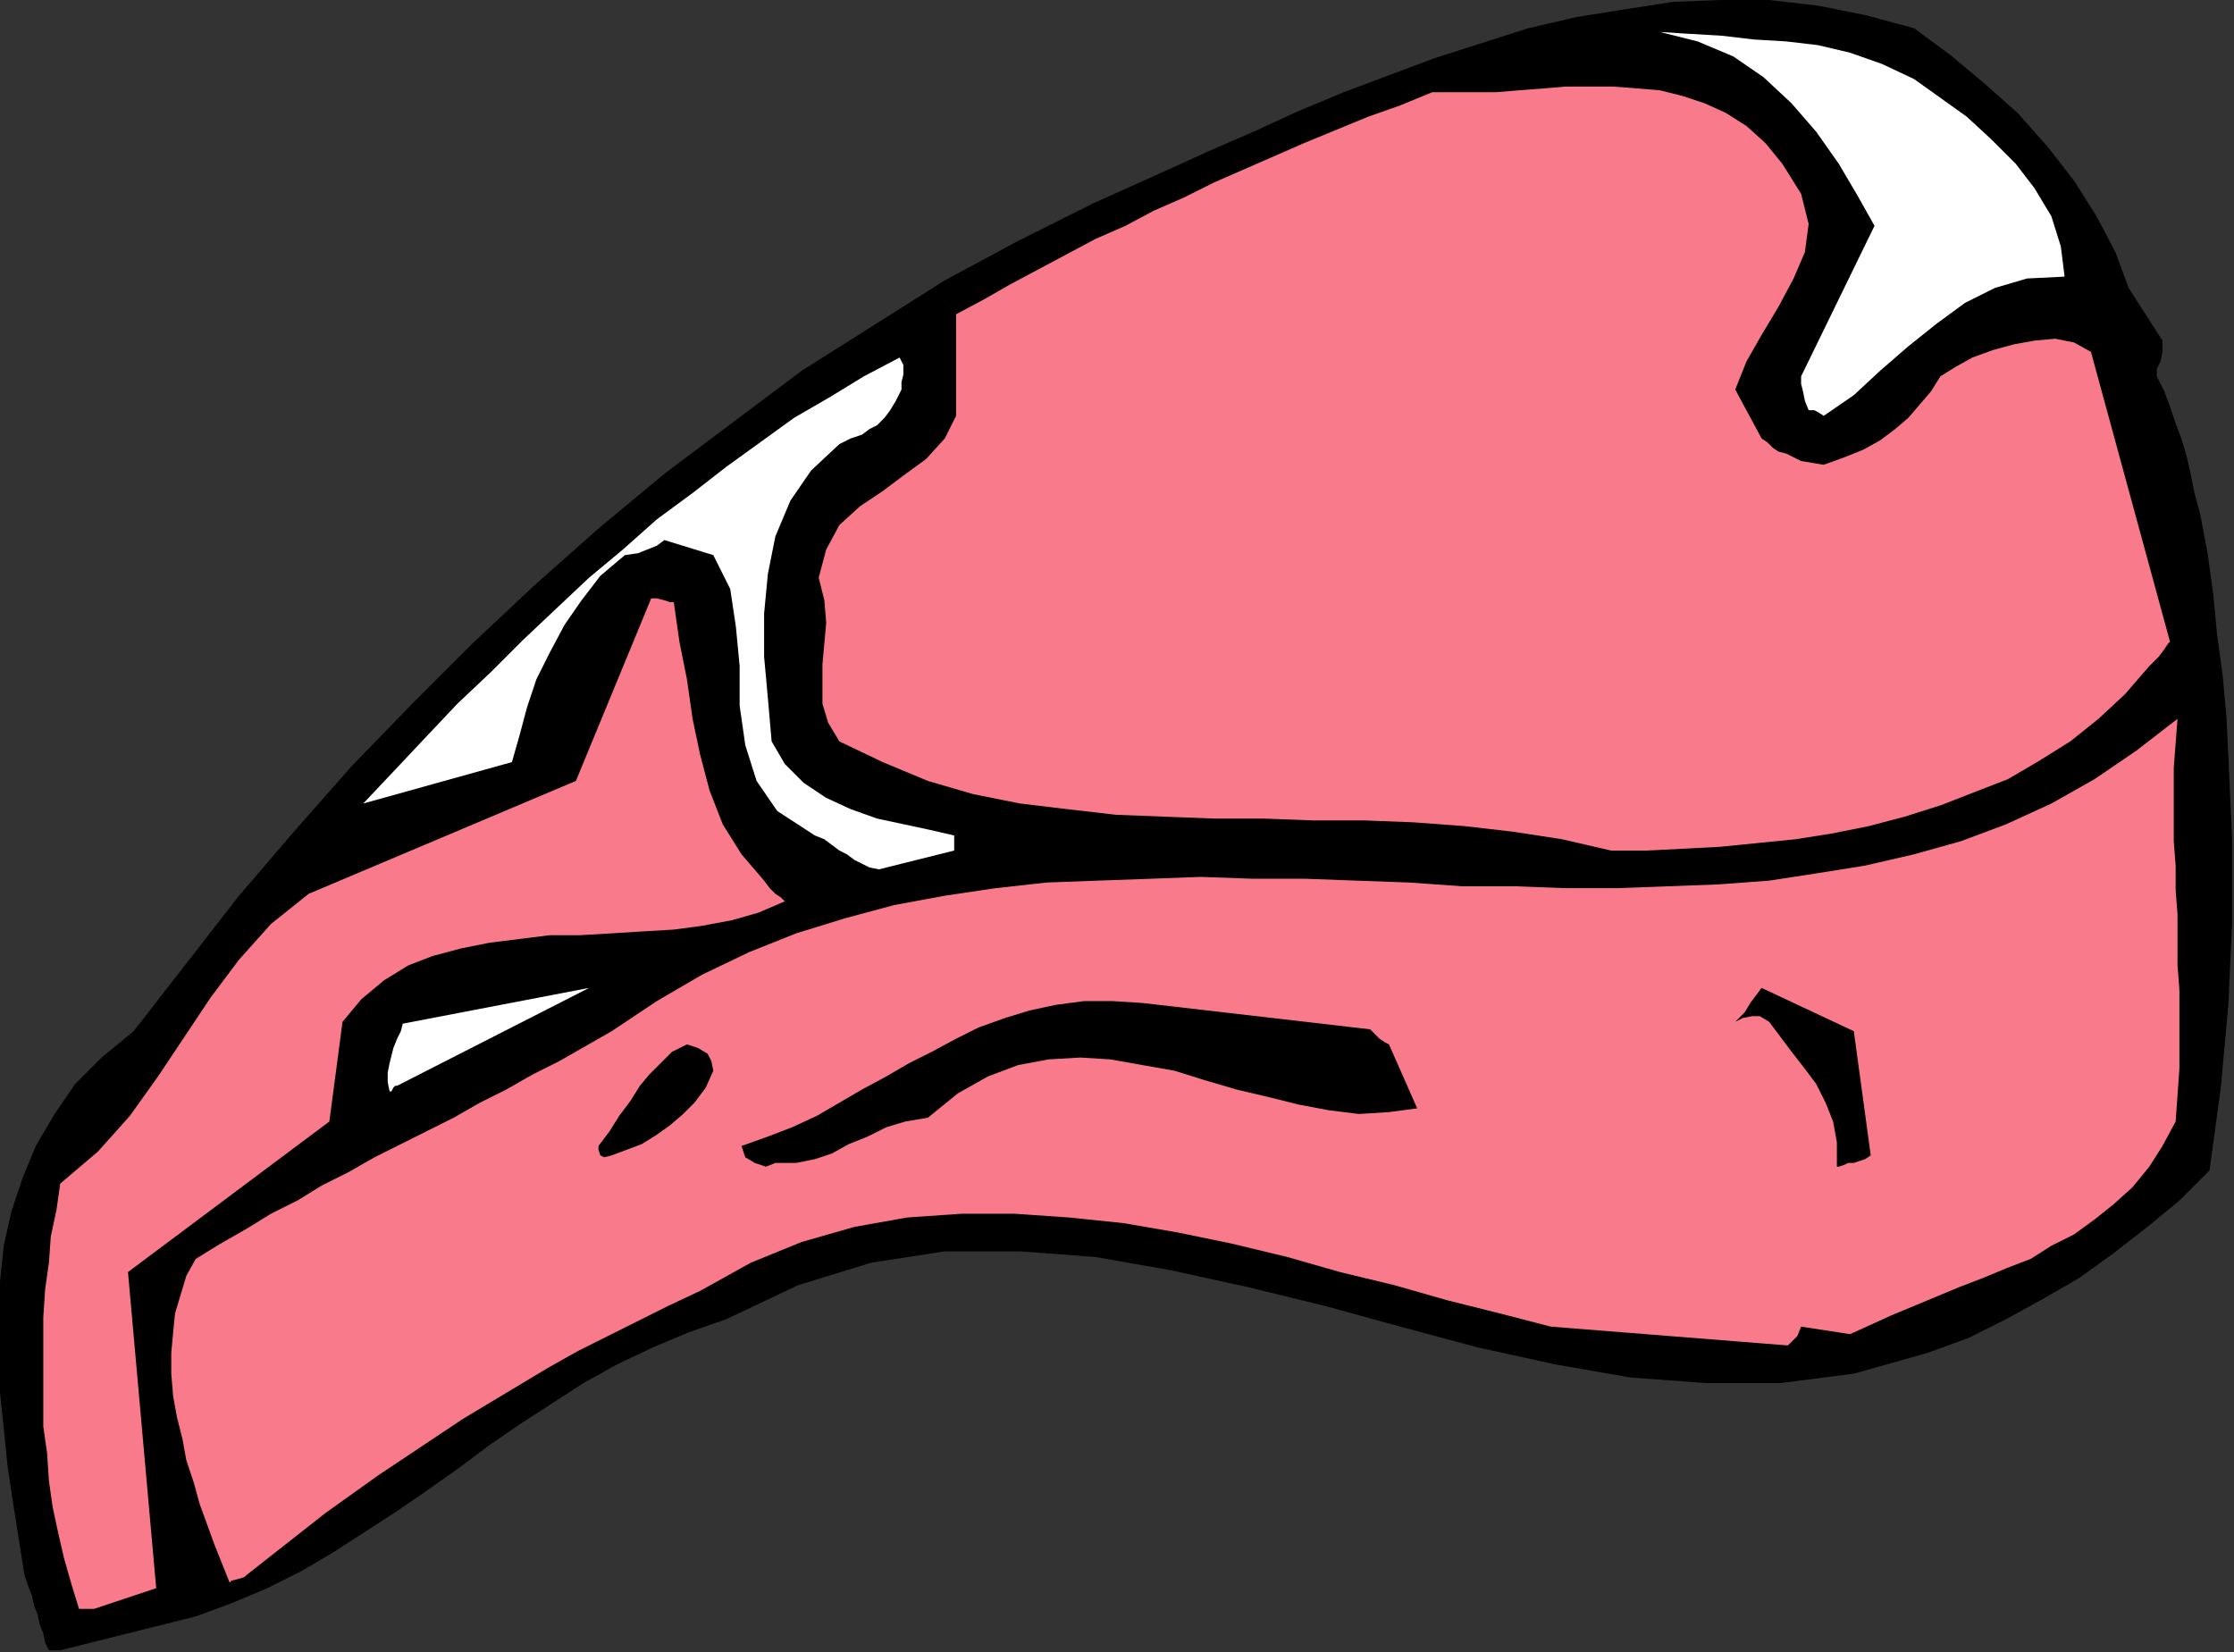
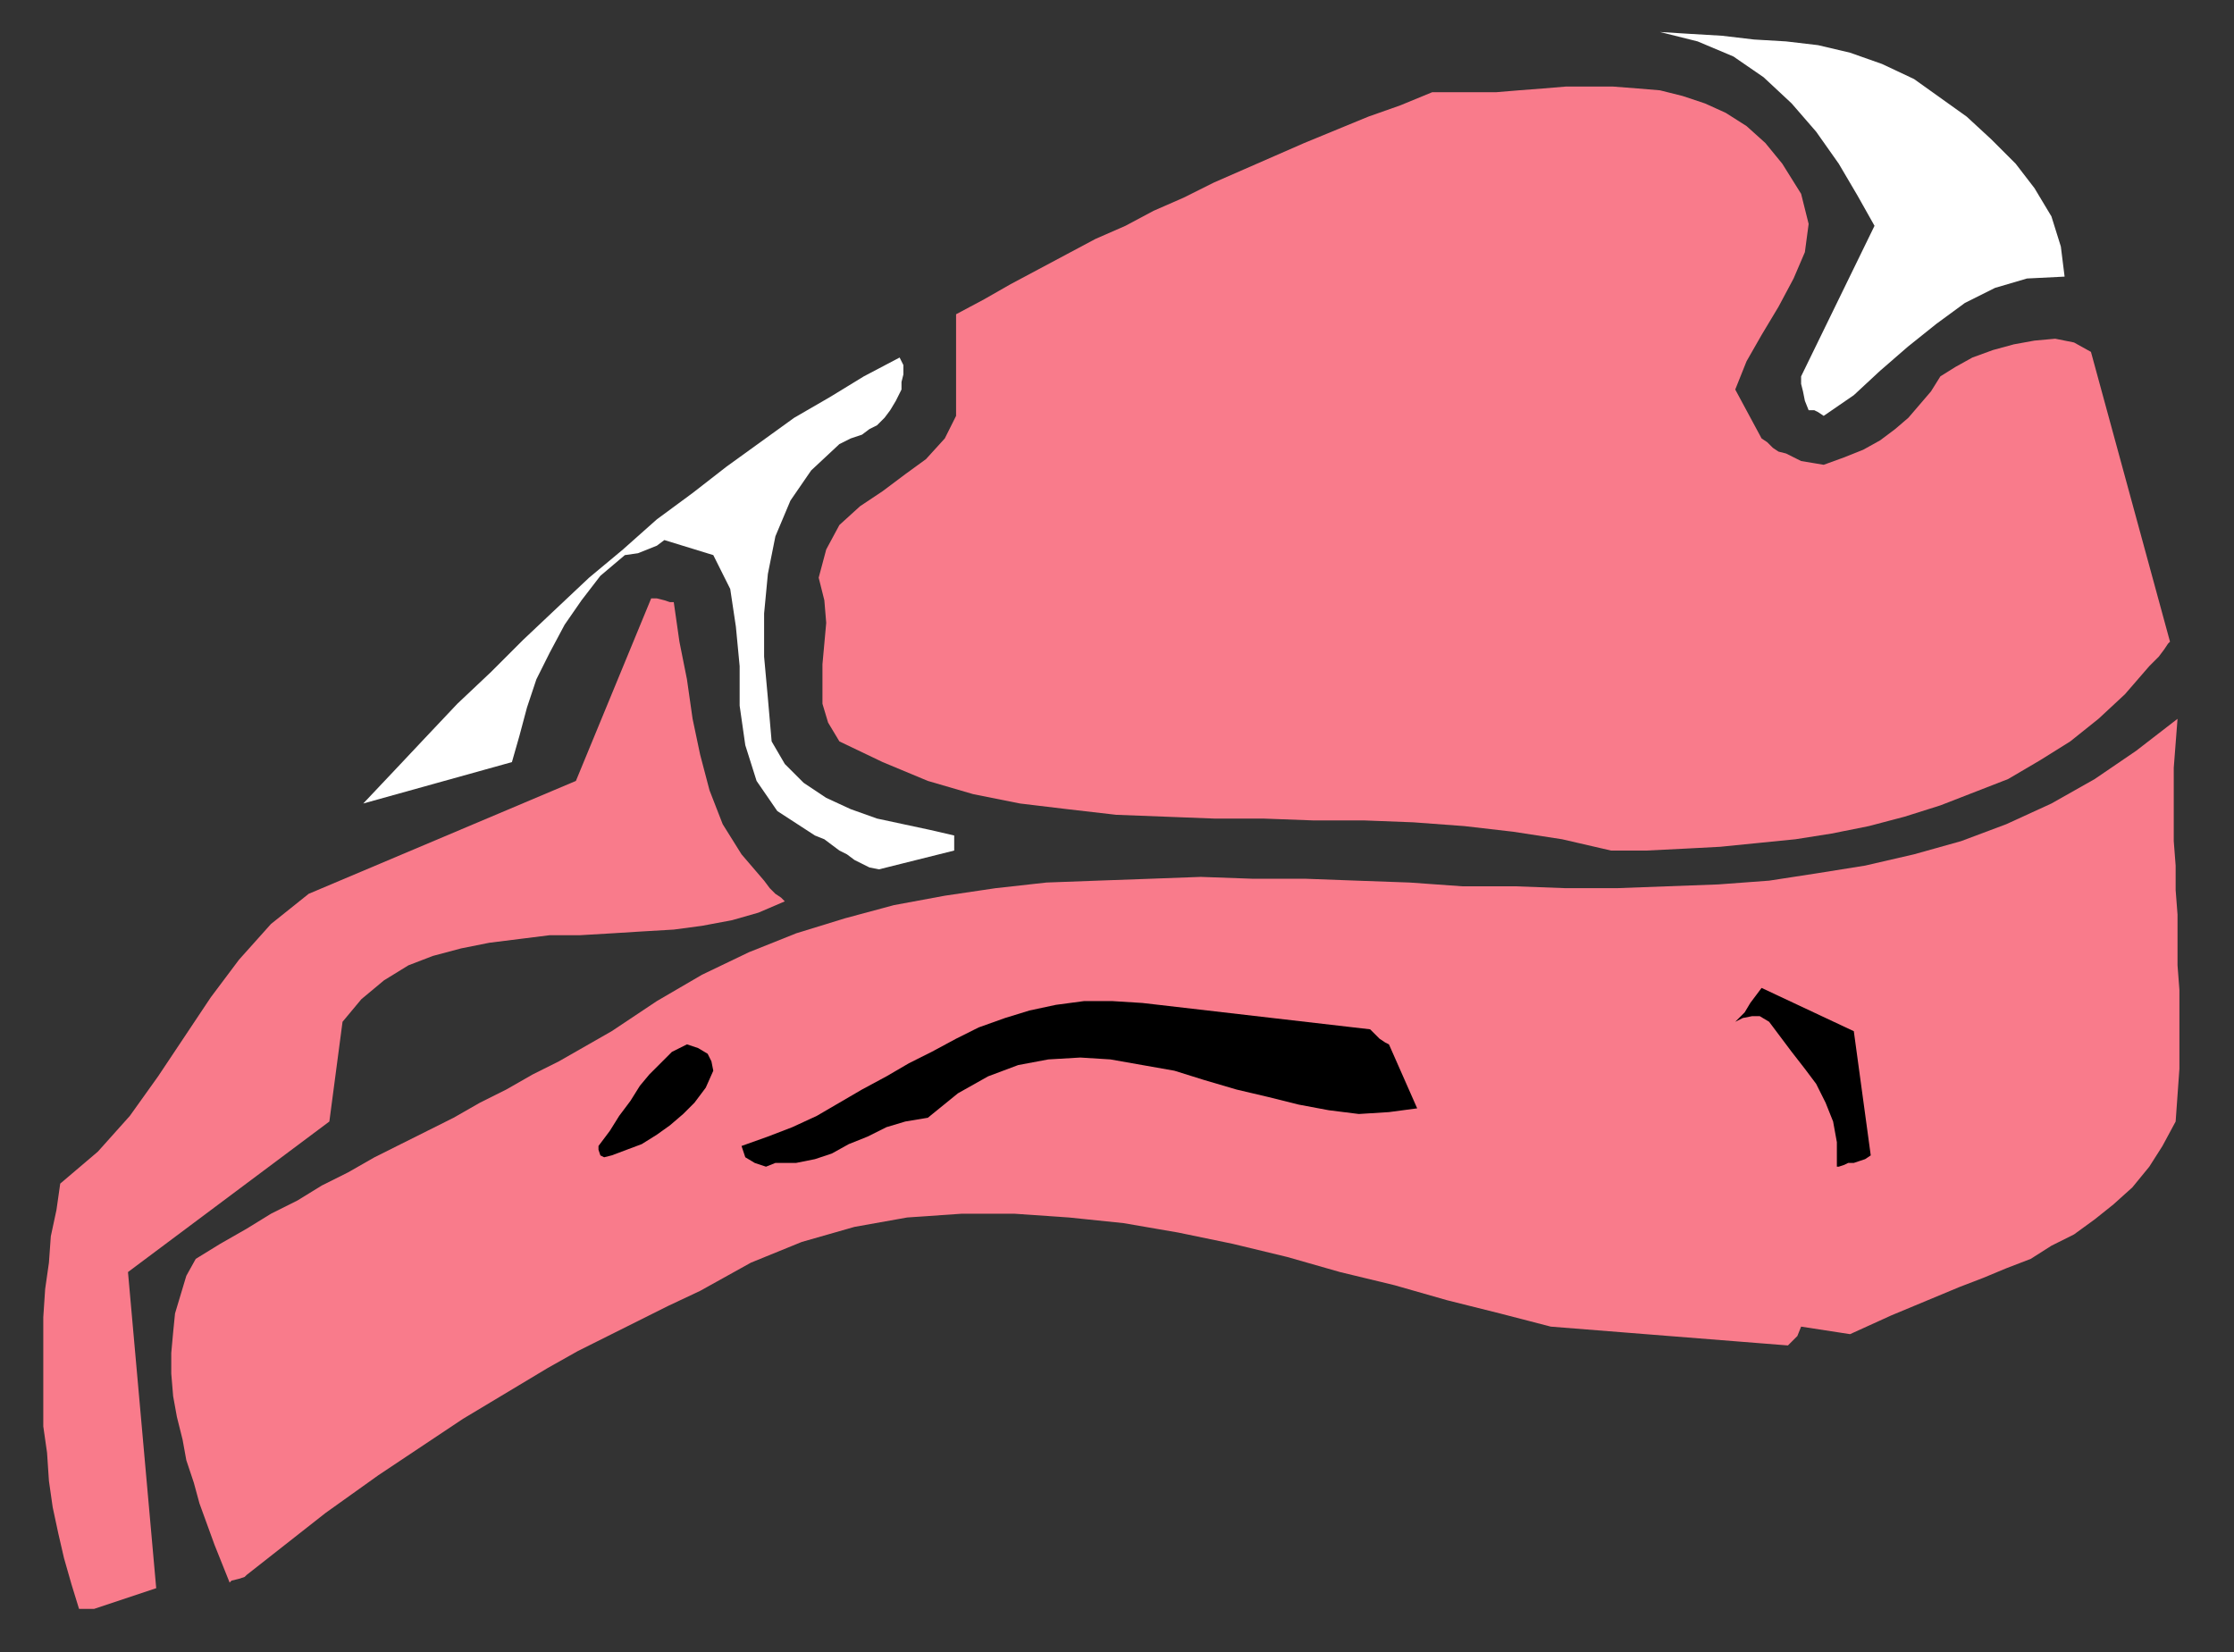
<svg xmlns="http://www.w3.org/2000/svg" xmlns:ns1="http://sodipodi.sourceforge.net/DTD/sodipodi-0.dtd" xmlns:ns2="http://www.inkscape.org/namespaces/inkscape" version="1.0" width="30.15mm" height="22.301mm" id="svg25" ns1:docname="AD001421.WMF">
  <rect width="100%" height="100%" fill="#333333" stroke="none" />
  <ns1:namedview pagecolor="#ffffff" bordercolor="#666666" borderopacity="1" objecttolerance="10" gridtolerance="10" guidetolerance="10" ns2:pageopacity="0" ns2:pageshadow="2" ns2:window-width="640" ns2:window-height="480" id="namedview27" />
  <defs id="defs3">
    <pattern id="WMFhbasepattern" patternUnits="userSpaceOnUse" width="6" height="6" x="0" y="0" />
  </defs>
-   <path style="fill:#000000;fill-rule:evenodd;fill-opacity:1;stroke:none;" d="  M 3.072,84.192   L 9.984,82.464   L 11.808,81.792   L 13.632,81.024   L 15.36,80.16   L 16.992,79.2   L 18.624,78.144   L 20.256,77.088   L 21.792,76.032   L 23.424,74.88   L 24.96,73.728   L 26.496,72.672   L 28.128,71.616   L 29.76,70.56   L 31.488,69.6   L 33.312,68.736   L 35.136,67.968   L 37.056,67.296   L 40.704,65.568   L 44.448,64.416   L 48.192,63.84   L 52.032,63.84   L 55.872,64.128   L 59.712,64.8   L 63.648,65.664   L 67.584,66.624   L 71.424,67.68   L 75.36,68.736   L 79.296,69.6   L 83.136,70.272   L 86.976,70.56   L 90.816,70.56   L 94.56,70.08   L 98.304,69.024   L 100.416,68.256   L 102.336,67.296   L 104.256,66.24   L 106.08,65.184   L 107.808,63.936   L 109.536,62.592   L 111.168,61.248   L 112.704,59.712   L 112.992,57.6   L 113.28,55.488   L 113.472,53.376   L 113.664,51.264   L 113.76,49.152   L 113.856,47.04   L 113.856,44.928   L 113.856,42.816   L 113.76,40.704   L 113.664,38.592   L 113.568,36.576   L 113.376,34.464   L 113.088,32.352   L 112.896,30.336   L 112.608,28.224   L 112.224,26.208   L 111.936,25.152   L 111.744,24.192   L 111.552,23.328   L 111.264,22.368   L 110.976,21.6   L 110.688,20.736   L 110.4,19.968   L 110.016,19.2   L 110.016,18.816   L 110.208,18.432   L 110.304,17.952   L 110.304,17.376   L 108.576,14.688   L 107.904,12.864   L 106.944,11.04   L 105.792,9.216   L 104.448,7.488   L 102.912,5.76   L 101.184,4.224   L 99.456,2.784   L 97.632,1.44   L 95.136,0.768   L 92.736,0.288   L 90.24,0   L 87.744,0   L 85.344,0.096   L 82.848,0.48   L 80.448,0.864   L 77.952,1.44   L 75.552,2.208   L 73.152,2.976   L 70.848,3.84   L 68.544,4.704   L 66.24,5.664   L 63.936,6.72   L 61.728,7.68   L 59.616,8.64   L 55.776,10.368   L 51.936,12.288   L 48.192,14.304   L 44.544,16.608   L 40.896,18.912   L 37.44,21.504   L 33.984,24.096   L 30.624,26.88   L 27.264,29.856   L 24.096,32.832   L 21.024,35.904   L 17.952,39.072   L 15.072,42.336   L 12.192,45.696   L 9.504,49.152   L 6.816,52.608   L 5.184,53.952   L 3.84,55.296   L 2.784,56.832   L 1.824,58.464   L 1.152,60.096   L 0.576,61.824   L 0.192,63.552   L 0,65.376   L -0.096,67.296   L -0.096,69.12   L 0,71.04   L 0.192,72.864   L 0.384,74.784   L 0.672,76.704   L 0.96,78.528   L 1.248,80.352   L 1.44,80.928   L 1.632,81.408   L 1.728,81.888   L 1.92,82.368   L 2.016,82.848   L 2.208,83.328   L 2.304,83.808   L 2.496,84.192   L 2.592,84.192   L 2.784,84.192   L 2.976,84.192   L 3.072,84.192  z " id="path5" />
  <path style="fill:#f97b8b;fill-rule:evenodd;fill-opacity:1;stroke:none;" d="  M 4.8,82.08   L 7.968,81.024   L 6.528,64.896   L 16.8,57.216   L 17.472,52.128   L 18.432,50.976   L 19.584,50.016   L 20.832,49.248   L 22.08,48.768   L 23.52,48.384   L 24.96,48.096   L 26.496,47.904   L 28.032,47.712   L 29.568,47.712   L 31.2,47.616   L 32.736,47.52   L 34.368,47.424   L 35.808,47.232   L 37.344,46.944   L 38.688,46.56   L 40.032,45.984   L 39.84,45.792   L 39.552,45.6   L 39.264,45.312   L 38.976,44.928   L 37.824,43.584   L 36.864,42.048   L 36.192,40.32   L 35.712,38.496   L 35.328,36.672   L 35.04,34.656   L 34.656,32.736   L 34.368,30.72   L 34.176,30.72   L 33.888,30.624   L 33.504,30.528   L 33.216,30.528   L 29.376,39.84   L 15.744,45.6   L 13.824,47.136   L 12.192,48.96   L 10.752,50.88   L 9.408,52.896   L 8.064,54.912   L 6.624,56.928   L 4.992,58.752   L 3.072,60.384   L 2.88,61.728   L 2.592,63.072   L 2.496,64.416   L 2.304,65.76   L 2.208,67.2   L 2.208,68.544   L 2.208,69.984   L 2.208,71.328   L 2.208,72.768   L 2.4,74.112   L 2.496,75.552   L 2.688,76.896   L 2.976,78.24   L 3.264,79.488   L 3.648,80.832   L 4.032,82.08   L 4.128,82.08   L 4.32,82.08   L 4.512,82.08   L 4.8,82.08  z " id="path7" />
  <path style="fill:#f97b8b;fill-rule:evenodd;fill-opacity:1;stroke:none;" d="  M 12.576,80.352   L 13.92,79.296   L 15.264,78.24   L 16.608,77.184   L 17.952,76.224   L 19.296,75.264   L 20.736,74.304   L 22.176,73.344   L 23.616,72.384   L 25.056,71.52   L 26.496,70.656   L 27.936,69.792   L 29.472,68.928   L 31.008,68.16   L 32.544,67.392   L 34.08,66.624   L 35.712,65.856   L 38.304,64.416   L 40.896,63.36   L 43.584,62.592   L 46.272,62.112   L 49.056,61.92   L 51.744,61.92   L 54.528,62.112   L 57.312,62.4   L 60.096,62.88   L 62.88,63.456   L 65.664,64.128   L 68.352,64.896   L 71.136,65.568   L 73.824,66.336   L 76.512,67.008   L 79.104,67.68   L 91.2,68.64   L 91.296,68.544   L 91.392,68.448   L 91.68,68.16   L 91.872,67.68   L 94.368,68.064   L 95.424,67.584   L 96.48,67.104   L 97.632,66.624   L 98.784,66.144   L 99.936,65.664   L 101.184,65.184   L 102.336,64.704   L 103.584,64.224   L 104.64,63.552   L 105.792,62.976   L 106.848,62.208   L 107.808,61.44   L 108.768,60.576   L 109.632,59.52   L 110.304,58.464   L 110.976,57.216   L 111.072,55.872   L 111.168,54.528   L 111.168,53.184   L 111.168,51.84   L 111.168,50.496   L 111.072,49.248   L 111.072,48   L 111.072,46.656   L 110.976,45.408   L 110.976,44.16   L 110.88,42.912   L 110.88,41.664   L 110.88,40.416   L 110.88,39.168   L 110.976,37.92   L 111.072,36.672   L 108.96,38.304   L 106.848,39.744   L 104.64,40.992   L 102.336,42.048   L 100.032,42.912   L 97.632,43.584   L 95.136,44.16   L 92.736,44.544   L 90.24,44.928   L 87.648,45.12   L 85.056,45.216   L 82.464,45.312   L 79.872,45.312   L 77.28,45.216   L 74.592,45.216   L 71.904,45.024   L 69.216,44.928   L 66.624,44.832   L 63.936,44.832   L 61.248,44.736   L 58.656,44.832   L 55.968,44.928   L 53.376,45.024   L 50.784,45.312   L 48.192,45.696   L 45.6,46.176   L 43.104,46.848   L 40.608,47.616   L 38.208,48.576   L 35.808,49.728   L 33.504,51.072   L 31.2,52.608   L 29.856,53.376   L 28.512,54.144   L 27.168,54.816   L 25.824,55.584   L 24.48,56.256   L 23.136,57.024   L 21.792,57.696   L 20.448,58.368   L 19.104,59.04   L 17.76,59.808   L 16.416,60.48   L 15.168,61.248   L 13.824,61.92   L 12.576,62.688   L 11.232,63.456   L 9.984,64.224   L 9.504,65.088   L 9.216,66.048   L 8.928,67.008   L 8.832,67.968   L 8.736,69.024   L 8.736,70.08   L 8.832,71.232   L 9.024,72.288   L 9.312,73.44   L 9.504,74.496   L 9.888,75.648   L 10.176,76.704   L 10.56,77.76   L 10.944,78.816   L 11.328,79.776   L 11.712,80.736   L 11.808,80.64   L 12.192,80.544   L 12.48,80.448   L 12.576,80.352  z " id="path9" />
  <path style="fill:#000000;fill-rule:evenodd;fill-opacity:1;stroke:none;" d="  M 39.552,59.328   L 40.608,59.328   L 41.568,59.136   L 42.432,58.848   L 43.296,58.368   L 44.256,57.984   L 45.216,57.504   L 46.176,57.216   L 47.328,57.024   L 48.864,55.776   L 50.4,54.912   L 51.936,54.336   L 53.472,54.048   L 55.104,53.952   L 56.64,54.048   L 58.272,54.336   L 59.904,54.624   L 61.44,55.104   L 63.072,55.584   L 64.704,55.968   L 66.24,56.352   L 67.776,56.64   L 69.312,56.832   L 70.848,56.736   L 72.288,56.544   L 70.848,53.28   L 70.656,53.184   L 70.368,52.992   L 70.176,52.8   L 69.888,52.512   L 58.272,51.168   L 56.736,51.072   L 55.296,51.072   L 53.856,51.264   L 52.512,51.552   L 51.264,51.936   L 49.92,52.416   L 48.768,52.992   L 47.52,53.664   L 46.368,54.24   L 45.216,54.912   L 43.968,55.584   L 42.816,56.256   L 41.664,56.928   L 40.416,57.504   L 39.168,57.984   L 37.824,58.464   L 38.016,59.04   L 38.496,59.328   L 39.072,59.52   L 39.552,59.328  z " id="path11" />
  <path style="fill:#000000;fill-rule:evenodd;fill-opacity:1;stroke:none;" d="  M 94.368,59.328   L 94.56,59.328   L 94.848,59.232   L 95.136,59.136   L 95.424,58.944   L 94.56,52.608   L 89.856,50.4   L 89.568,50.784   L 89.28,51.168   L 88.992,51.648   L 88.512,52.128   L 88.896,51.936   L 89.376,51.84   L 89.76,51.84   L 90.24,52.128   L 90.816,52.896   L 91.392,53.664   L 92.064,54.528   L 92.64,55.296   L 93.12,56.256   L 93.504,57.216   L 93.696,58.272   L 93.696,59.52   L 93.792,59.52   L 94.08,59.424   L 94.272,59.328   L 94.368,59.328  z " id="path13" />
  <path style="fill:#000000;fill-rule:evenodd;fill-opacity:1;stroke:none;" d="  M 31.2,58.944   L 31.968,58.656   L 32.736,58.368   L 33.504,57.888   L 34.176,57.408   L 34.848,56.832   L 35.424,56.256   L 36,55.488   L 36.384,54.624   L 36.288,54.144   L 36.096,53.76   L 35.616,53.472   L 35.04,53.28   L 34.272,53.664   L 33.696,54.24   L 33.12,54.816   L 32.64,55.392   L 32.16,56.16   L 31.584,56.928   L 31.104,57.696   L 30.528,58.464   L 30.528,58.656   L 30.624,58.944   L 30.816,59.04   L 31.2,58.944  z " id="path15" />
-   <path style="fill:#ffffff;fill-rule:evenodd;fill-opacity:1;stroke:none;" d="  M 20.256,55.392   L 30.048,50.4   L 20.544,52.224   L 20.448,52.608   L 20.256,52.992   L 20.064,53.472   L 19.968,53.856   L 19.872,54.24   L 19.776,54.72   L 19.776,55.2   L 19.872,55.68   L 19.968,55.68   L 20.064,55.488   L 20.16,55.392   L 20.256,55.392  z " id="path17" />
  <path style="fill:#ffffff;fill-rule:evenodd;fill-opacity:1;stroke:none;" d="  M 44.832,44.352   L 48.672,43.392   L 48.672,43.2   L 48.672,43.104   L 48.672,42.912   L 48.672,42.624   L 47.424,42.336   L 46.08,42.048   L 44.736,41.76   L 43.392,41.28   L 42.144,40.704   L 40.992,39.936   L 40.032,38.976   L 39.36,37.824   L 39.168,35.616   L 38.976,33.504   L 38.976,31.296   L 39.168,29.28   L 39.552,27.36   L 40.32,25.536   L 41.376,24   L 42.816,22.656   L 43.392,22.368   L 43.968,22.176   L 44.352,21.888   L 44.736,21.696   L 45.12,21.312   L 45.408,20.928   L 45.696,20.448   L 45.984,19.872   L 45.984,19.488   L 46.08,19.104   L 46.08,18.624   L 45.888,18.24   L 44.064,19.2   L 42.336,20.256   L 40.512,21.312   L 38.784,22.56   L 37.056,23.808   L 35.328,25.152   L 33.504,26.496   L 31.776,28.032   L 30.048,29.472   L 28.416,31.008   L 26.688,32.64   L 25.056,34.272   L 23.328,35.904   L 21.696,37.632   L 20.16,39.264   L 18.528,40.992   L 26.112,38.88   L 26.496,37.536   L 26.88,36.096   L 27.36,34.656   L 28.032,33.312   L 28.8,31.872   L 29.664,30.624   L 30.624,29.376   L 31.872,28.32   L 32.544,28.224   L 33.024,28.032   L 33.504,27.84   L 33.888,27.552   L 36.384,28.32   L 37.248,30.048   L 37.536,31.968   L 37.728,33.984   L 37.728,36   L 38.016,38.016   L 38.592,39.84   L 39.648,41.376   L 41.568,42.624   L 42.048,42.816   L 42.432,43.104   L 42.816,43.392   L 43.2,43.584   L 43.584,43.872   L 43.968,44.064   L 44.352,44.256   L 44.832,44.352  z " id="path19" />
  <path style="fill:#f97b8b;fill-rule:evenodd;fill-opacity:1;stroke:none;" d="  M 82.176,43.392   L 84,43.392   L 85.92,43.296   L 87.744,43.2   L 89.664,43.008   L 91.584,42.816   L 93.408,42.528   L 95.328,42.144   L 97.152,41.664   L 98.976,41.088   L 100.704,40.416   L 102.432,39.744   L 104.064,38.784   L 105.6,37.824   L 107.04,36.672   L 108.384,35.424   L 109.632,33.984   L 110.112,33.504   L 110.4,33.12   L 110.592,32.832   L 110.688,32.736   L 106.656,17.952   L 105.792,17.472   L 104.832,17.28   L 103.776,17.376   L 102.72,17.568   L 101.664,17.856   L 100.608,18.24   L 99.744,18.72   L 98.976,19.2   L 98.496,19.968   L 97.92,20.64   L 97.344,21.312   L 96.672,21.888   L 95.904,22.464   L 95.04,22.944   L 94.08,23.328   L 93.024,23.712   L 92.448,23.616   L 91.872,23.52   L 91.488,23.328   L 91.104,23.136   L 90.72,23.04   L 90.432,22.848   L 90.144,22.56   L 89.856,22.368   L 88.512,19.872   L 89.088,18.432   L 89.856,17.088   L 90.72,15.648   L 91.488,14.208   L 92.064,12.864   L 92.256,11.424   L 91.872,9.888   L 90.912,8.352   L 90.048,7.296   L 89.088,6.432   L 88.032,5.76   L 86.976,5.28   L 85.824,4.896   L 84.672,4.608   L 83.52,4.512   L 82.272,4.416   L 81.12,4.416   L 79.872,4.416   L 78.72,4.512   L 77.472,4.608   L 76.32,4.704   L 75.168,4.704   L 74.112,4.704   L 73.056,4.704   L 71.424,5.376   L 69.792,5.952   L 68.16,6.624   L 66.528,7.296   L 64.992,7.968   L 63.456,8.64   L 61.92,9.312   L 60.384,10.08   L 58.848,10.752   L 57.408,11.52   L 55.872,12.192   L 54.432,12.96   L 52.992,13.728   L 51.552,14.496   L 50.208,15.264   L 48.768,16.032   L 48.768,21.216   L 48.192,22.368   L 47.232,23.424   L 46.176,24.192   L 45.024,25.056   L 43.872,25.824   L 42.816,26.784   L 42.144,28.032   L 41.76,29.472   L 42.048,30.624   L 42.144,31.776   L 42.048,32.832   L 41.952,33.888   L 41.952,34.944   L 41.952,35.904   L 42.24,36.864   L 42.816,37.824   L 45.024,38.88   L 47.328,39.84   L 49.632,40.512   L 52.032,40.992   L 54.432,41.28   L 56.928,41.568   L 59.424,41.664   L 61.92,41.76   L 64.416,41.76   L 67.008,41.856   L 69.6,41.856   L 72.096,41.952   L 74.688,42.144   L 77.184,42.432   L 79.68,42.816   L 82.176,43.392  z " id="path21" />
  <path style="fill:#ffffff;fill-rule:evenodd;fill-opacity:1;stroke:none;" d="  M 93.024,21.216   L 94.56,20.16   L 95.904,18.912   L 97.344,17.664   L 98.784,16.512   L 100.224,15.456   L 101.76,14.688   L 103.392,14.208   L 105.312,14.112   L 105.12,12.576   L 104.64,11.04   L 103.776,9.6   L 102.816,8.352   L 101.568,7.104   L 100.32,5.952   L 98.976,4.992   L 97.632,4.032   L 96,3.264   L 94.368,2.688   L 92.736,2.304   L 91.104,2.112   L 89.472,2.016   L 87.84,1.824   L 86.208,1.728   L 84.672,1.632   L 86.592,2.112   L 88.416,2.88   L 89.952,3.936   L 91.392,5.28   L 92.64,6.72   L 93.792,8.352   L 94.752,9.984   L 95.616,11.52   L 91.872,19.2   L 91.872,19.584   L 91.968,19.968   L 92.064,20.448   L 92.256,20.928   L 92.352,20.928   L 92.544,20.928   L 92.736,21.024   L 93.024,21.216  z " id="path23" />
</svg>